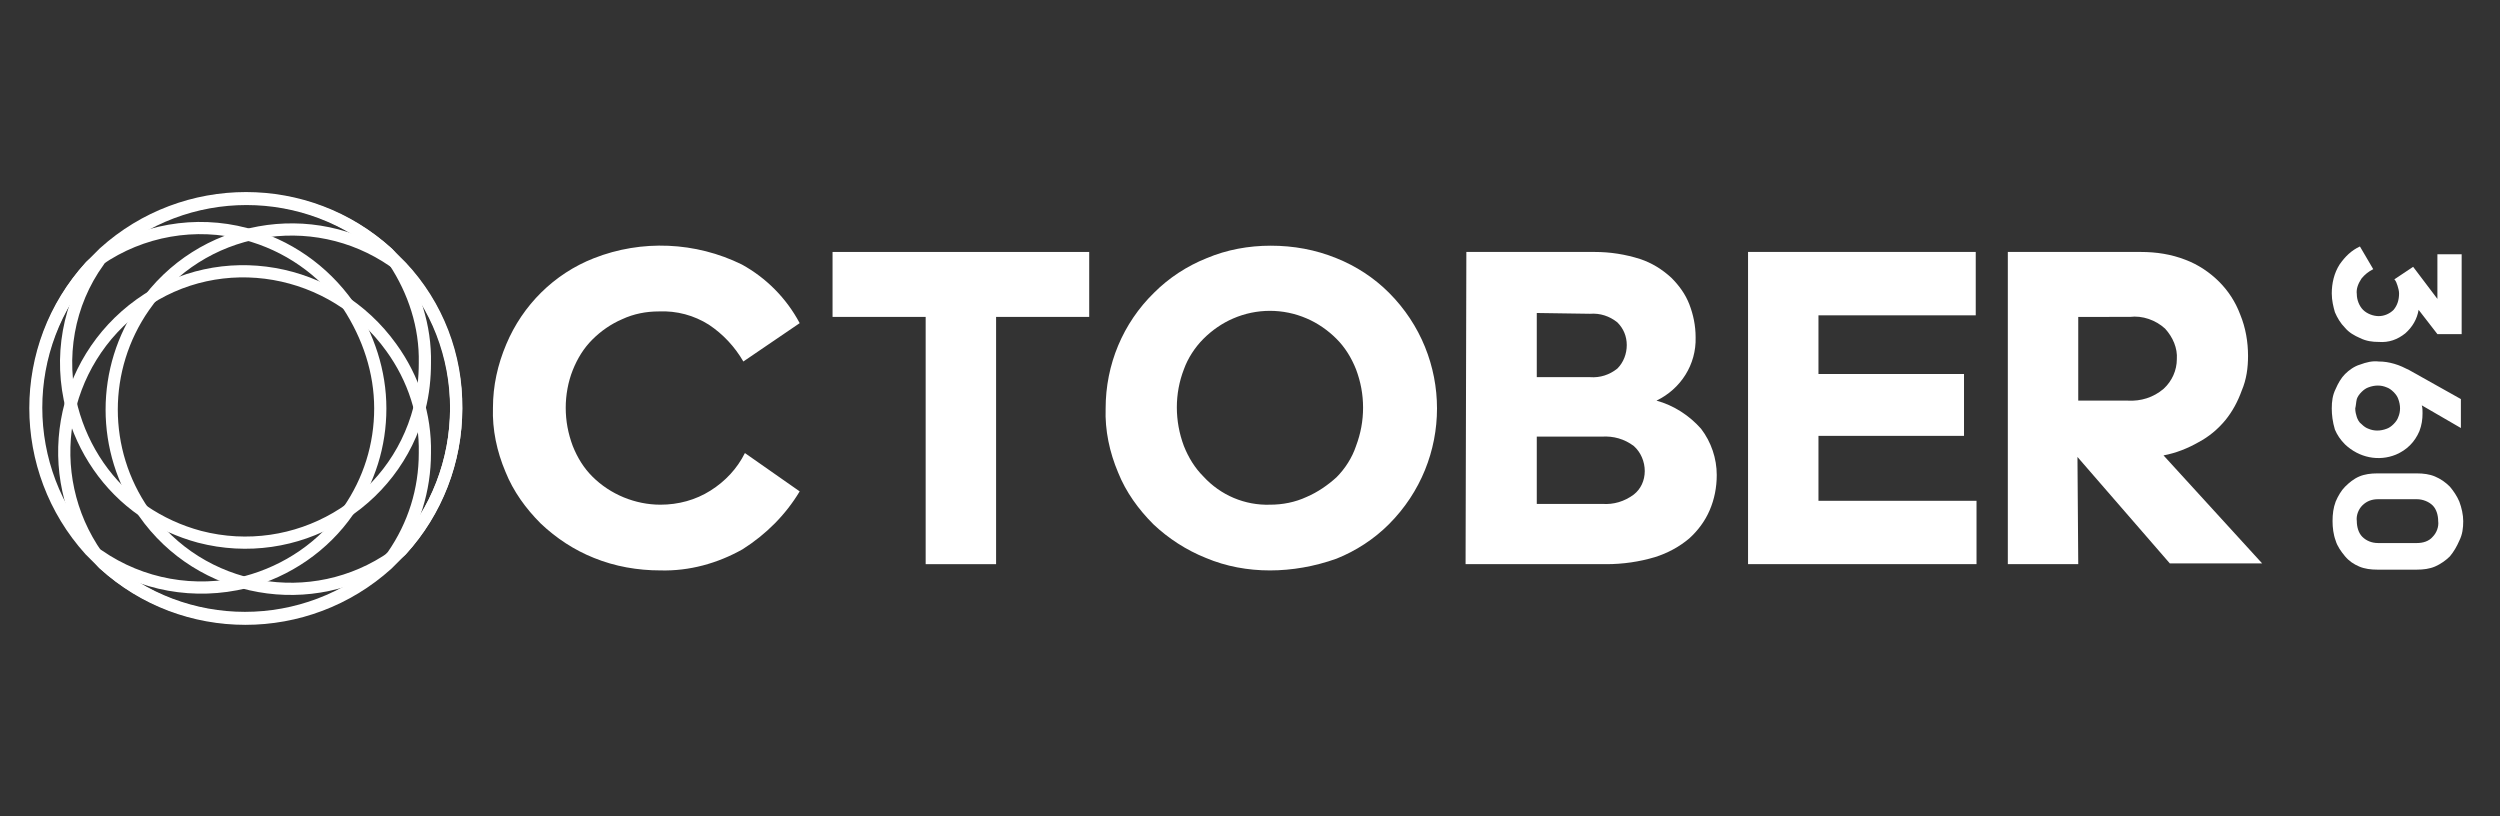
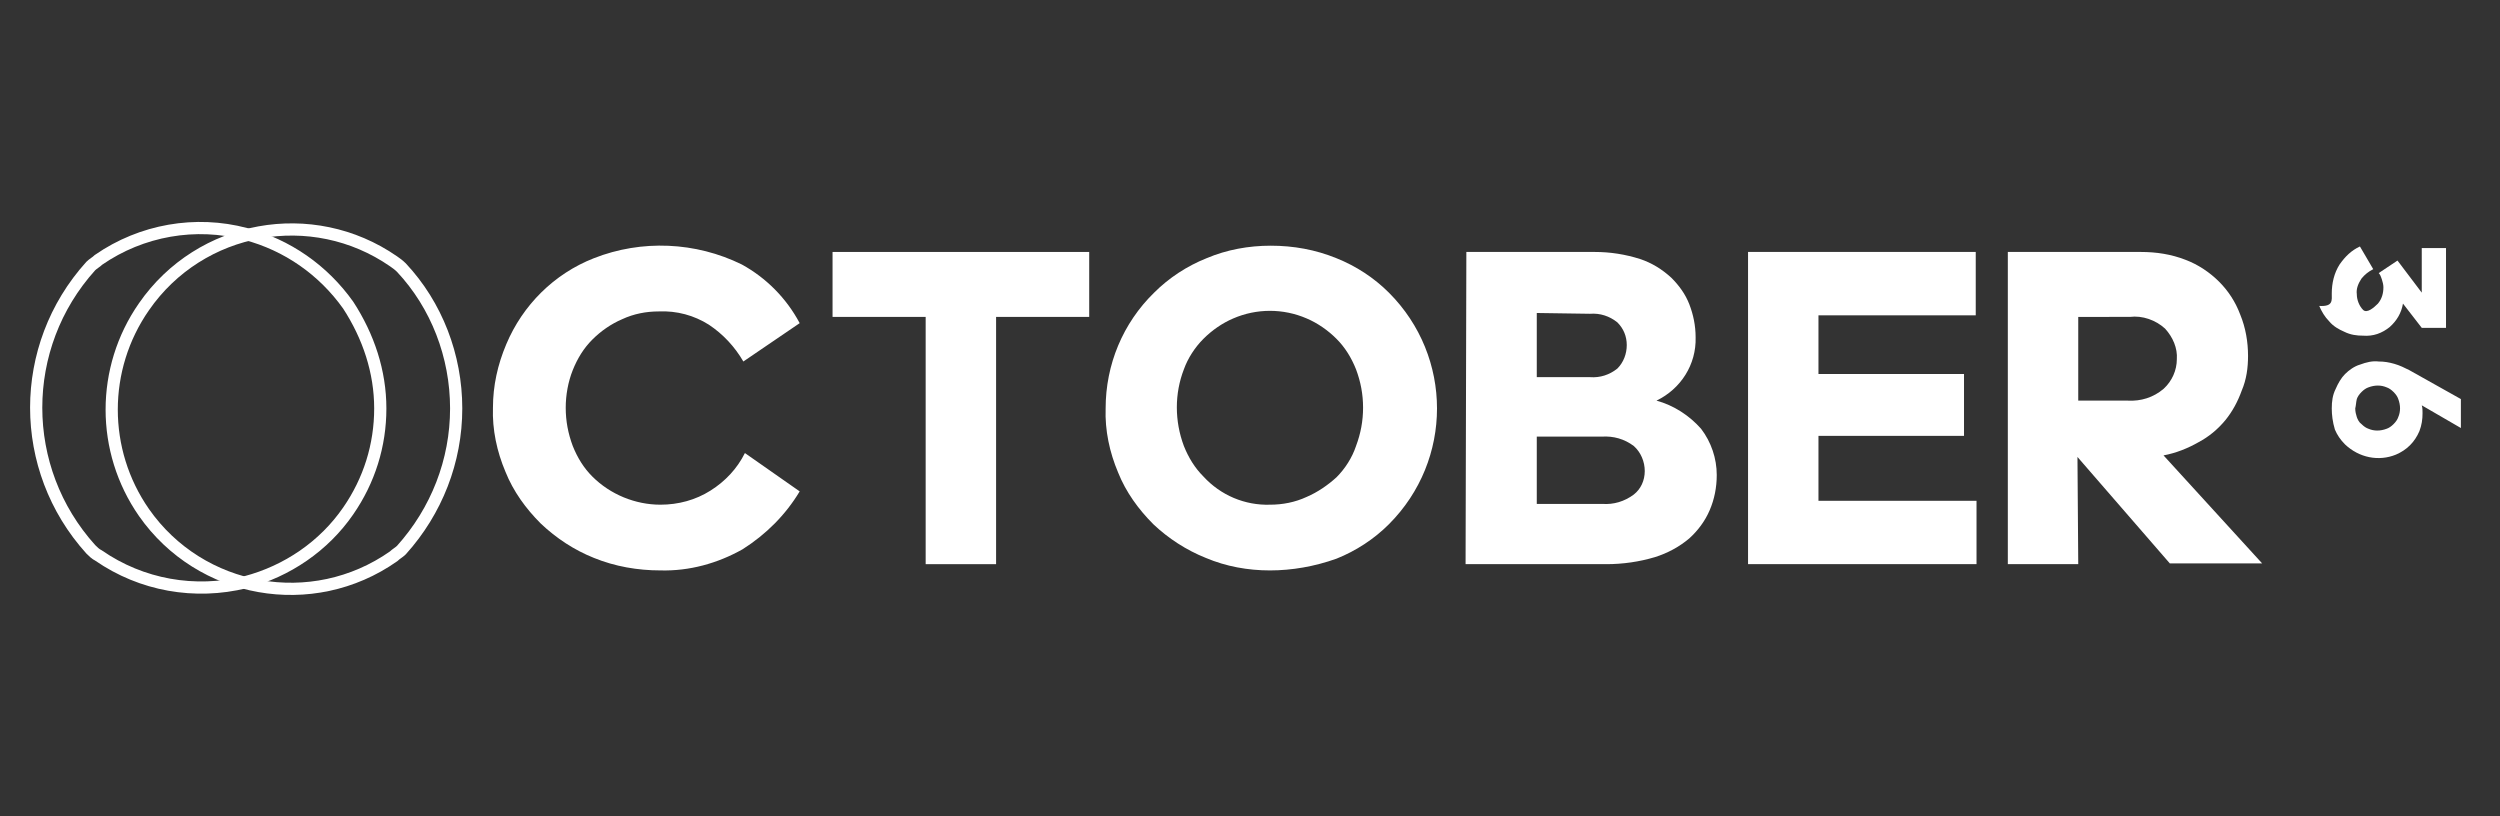
<svg xmlns="http://www.w3.org/2000/svg" version="1.1" id="Layer_1_copy_2" x="0px" y="0px" viewBox="0 0 319.5 104.3" style="enable-background:new 0 0 319.5 104.3;" xml:space="preserve">
  <rect x="0" y="0" width="319.5" height="104.3" fill="#333333" stroke="none" />
  <style type="text/css">
	.st0{fill:#FFFFFF;}
	.st1{fill:none;stroke:#FFFFFF;stroke-width:1.56;stroke-miterlimit:10;}
</style>
  <title>Artboard 1</title>
  <path class="st0" d="M84.2,39.8c-1.6,0-3.2,0.3-4.7,1c-1.4,0.6-2.7,1.5-3.8,2.6c-1.1,1.1-1.9,2.4-2.5,3.9s-0.9,3.2-0.9,4.8  c0,1.7,0.3,3.3,0.9,4.9c0.6,1.5,1.4,2.8,2.5,3.9c2.3,2.3,5.5,3.6,8.7,3.6c2.3,0,4.5-0.6,6.4-1.8s3.4-2.8,4.4-4.8l7,4.9  c-1.8,3-4.3,5.5-7.3,7.4c-3.2,1.8-6.8,2.8-10.5,2.7c-2.9,0-5.8-0.5-8.5-1.6c-2.5-1-4.8-2.5-6.8-4.4c-1.9-1.9-3.5-4.1-4.5-6.6  c-1.1-2.6-1.7-5.4-1.6-8.2c0-2.8,0.6-5.5,1.7-8.1c2.1-5,6.1-9,11.2-11c6.1-2.4,13-2.1,18.9,0.8c3.1,1.7,5.7,4.3,7.4,7.5L95,46.2  c-1.1-1.9-2.6-3.5-4.4-4.7C88.7,40.3,86.5,39.7,84.2,39.8z" />
  <path class="st0" d="M118.3,72.1V40.5h-11.9v-8.3h32.8v8.3h-11.9v31.6H118.3z" />
  <path class="st0" d="M162.3,72.9c-2.8,0-5.6-0.5-8.2-1.6c-2.5-1-4.8-2.5-6.7-4.3c-1.9-1.9-3.5-4.1-4.5-6.6c-1.1-2.6-1.7-5.4-1.6-8.2  c0-5.6,2.2-10.9,6.2-14.8c1.9-1.9,4.2-3.4,6.7-4.4c2.6-1.1,5.4-1.6,8.2-1.6c2.9,0,5.7,0.5,8.4,1.6c2.5,1,4.8,2.5,6.7,4.4  c8.2,8.2,8.2,21.4,0,29.6l0,0c-1.9,1.9-4.2,3.4-6.7,4.4C168,72.4,165.1,72.9,162.3,72.9z M162.3,64.5c1.6,0,3.2-0.3,4.7-1  c1.4-0.6,2.7-1.5,3.8-2.5c1.1-1.1,2-2.5,2.5-4c0.6-1.6,0.9-3.2,0.9-4.9s-0.3-3.3-0.9-4.9c-0.6-1.5-1.4-2.8-2.5-3.9  c-1.1-1.1-2.4-2-3.8-2.6c-3-1.3-6.4-1.3-9.4,0c-1.4,0.6-2.7,1.5-3.8,2.6s-2,2.5-2.5,3.9c-1.2,3.1-1.2,6.6,0,9.8  c0.6,1.5,1.4,2.8,2.5,3.9C156,63.3,159.1,64.6,162.3,64.5L162.3,64.5z" />
  <path class="st0" d="M187.4,32.2h16.4c2,0,3.9,0.3,5.8,0.9c1.5,0.5,2.8,1.3,4,2.4c1,1,1.8,2.1,2.3,3.4c0.5,1.3,0.8,2.7,0.8,4.2  c0.1,3.5-1.9,6.6-5,8.1c2.2,0.6,4.2,1.9,5.7,3.6c1.3,1.7,2,3.8,2,5.9c0,1.6-0.3,3.1-0.9,4.5c-0.6,1.4-1.5,2.6-2.6,3.6  c-1.3,1.1-2.8,1.9-4.4,2.4c-2,0.6-4.1,0.9-6.2,0.9h-18L187.4,32.2L187.4,32.2z M196.4,40v8.2h6.8c1.3,0.1,2.5-0.3,3.5-1.1  c0.8-0.8,1.2-1.9,1.2-3s-0.4-2.1-1.2-2.9c-1-0.8-2.2-1.2-3.5-1.1L196.4,40z M196.4,55.8v8.6h8.4c1.4,0.1,2.8-0.3,4-1.2  c0.9-0.7,1.4-1.8,1.4-3s-0.5-2.4-1.4-3.2c-1.2-0.9-2.6-1.3-4.1-1.2H196.4z" />
  <path class="st0" d="M223.3,32.2h29.2v8.1h-20.1v7.5H251v7.9h-18.6V64h20.2v8.1h-29.2V32.2H223.3z" />
  <path class="st0" d="M265.6,72.1h-9V32.2h17c2,0,3.9,0.3,5.7,1c1.6,0.6,3.1,1.6,4.3,2.8c1.2,1.2,2.1,2.6,2.7,4.2  c0.7,1.7,1,3.5,1,5.3c0,1.5-0.2,3-0.8,4.4c-0.5,1.4-1.2,2.7-2.1,3.8c-1,1.2-2.1,2.1-3.4,2.8c-1.4,0.8-2.9,1.4-4.5,1.7L289.1,72  h-11.8l-11.8-13.6L265.6,72.1L265.6,72.1z M265.6,40.5v10.7h6.3c1.7,0.1,3.3-0.4,4.6-1.5c1.1-1,1.7-2.4,1.7-3.8  c0.1-1.4-0.5-2.8-1.5-3.9c-1.2-1.1-2.9-1.7-4.5-1.5H265.6z" />
-   <path class="st1" d="M54.3,46.4c0,1.9-0.2,3.9-0.7,5.8l0,0c-3.2,12.3-15.8,19.6-28.1,16.4c-2.6-0.7-5-1.8-7.2-3.3l0,0  c-4.5-3.1-7.7-7.8-9.1-13.1l0,0c-1.7-6.5-0.5-13.4,3.4-18.8c0.2-0.4,0.5-0.7,0.8-1c10.3-9.3,25.9-9.3,36.2,0l0,0  c0.3,0.3,0.5,0.7,0.8,1l0,0C52.9,37.2,54.4,41.7,54.3,46.4z" />
  <path class="st1" d="M58.3,52.2c0,6.7-2.5,13.1-7,18.1l0,0c-0.3,0.3-0.7,0.5-1,0.8l0,0c-10.4,7.3-24.7,4.7-31.9-5.6  c-5.5-7.9-5.5-18.4,0-26.3l0,0c7.2-10.4,21.5-13,31.9-5.8c0.3,0.2,0.7,0.5,1,0.8l0,0C55.8,39,58.3,45.5,58.3,52.2z" />
  <path class="st1" d="M48.6,52.2c0,4.7-1.4,9.2-4.1,13.1l0,0c-3.1,4.5-7.8,7.7-13.1,9.1l0,0C24.9,76,18.1,74.8,12.6,71  c-0.4-0.2-0.7-0.5-1-0.8l0,0c-9.3-10.3-9.3-25.9,0-36.2l0,0c0.3-0.3,0.7-0.5,1-0.8c5.5-3.8,12.4-5,18.8-3.3l0,0  c5.3,1.4,9.9,4.6,13.1,9.1l0,0C47.1,43,48.6,47.5,48.6,52.2z" />
-   <path class="st1" d="M54.3,57.9c0,4.7-1.4,9.2-4.1,13.1c-0.3,0.3-0.5,0.7-0.8,1c-10.3,9.3-25.9,9.3-36.2,0c-0.3-0.3-0.5-0.7-0.8-1  c-7.3-10.4-4.8-24.7,5.5-32.1s24.7-4.8,32.1,5.5C52.9,48.4,54.4,53.1,54.3,57.9z" />
-   <path class="st1" d="M58.3,52.2c0,6.7-2.5,13.2-7,18.1l0,0c-0.6,0.6-1.2,1.2-1.8,1.8c-10.3,9.3-26,9.3-36.2,0  c-0.6-0.6-1.2-1.2-1.8-1.8l0,0c-9.3-10.3-9.3-26,0-36.2l0,0c0.6-0.6,1.2-1.2,1.8-1.8c10.3-9.3,26-9.3,36.2,0l0,0  c0.6,0.6,1.2,1.2,1.8,1.8l0,0C55.9,39,58.4,45.5,58.3,52.2z" />
-   <path class="st0" d="M298,37.5c0-1.3,0.3-2.6,1-3.7c0.7-1,1.5-1.8,2.6-2.3l1.7,2.9c-0.6,0.3-1.1,0.7-1.5,1.2c-0.4,0.6-0.7,1.3-0.6,2  c0,0.7,0.3,1.5,0.8,2s1.3,0.8,2,0.8s1.4-0.3,1.9-0.8c0.5-0.6,0.7-1.3,0.7-2.1c0-0.3-0.1-0.7-0.2-1s-0.2-0.6-0.4-0.8l2.4-1.6l3.1,4.1  v-5.7h3.1v10.2h-3.1l-2.4-3.1c-0.2,1.2-0.8,2.2-1.7,3c-1,0.8-2.1,1.2-3.4,1.1c-0.8,0-1.6-0.1-2.4-0.5c-0.7-0.3-1.4-0.7-1.9-1.3  c-0.6-0.6-1-1.3-1.3-2C298.2,39.2,298,38.4,298,37.5z" />
+   <path class="st0" d="M298,37.5c0-1.3,0.3-2.6,1-3.7c0.7-1,1.5-1.8,2.6-2.3l1.7,2.9c-0.6,0.3-1.1,0.7-1.5,1.2c-0.4,0.6-0.7,1.3-0.6,2  c0,0.7,0.3,1.5,0.8,2s1.4-0.3,1.9-0.8c0.5-0.6,0.7-1.3,0.7-2.1c0-0.3-0.1-0.7-0.2-1s-0.2-0.6-0.4-0.8l2.4-1.6l3.1,4.1  v-5.7h3.1v10.2h-3.1l-2.4-3.1c-0.2,1.2-0.8,2.2-1.7,3c-1,0.8-2.1,1.2-3.4,1.1c-0.8,0-1.6-0.1-2.4-0.5c-0.7-0.3-1.4-0.7-1.9-1.3  c-0.6-0.6-1-1.3-1.3-2C298.2,39.2,298,38.4,298,37.5z" />
  <path class="st0" d="M298,52.2c0-0.9,0.1-1.7,0.5-2.5c0.3-0.7,0.7-1.4,1.2-1.9s1.2-1,1.9-1.2c0.8-0.3,1.6-0.5,2.4-0.4  c0.7,0,1.3,0.1,2,0.3s1.3,0.5,1.9,0.8l6.6,3.7v3.7l-5-2.9c0.1,0.3,0.1,0.7,0.1,1c0,0.8-0.1,1.5-0.4,2.3c-0.3,0.7-0.7,1.3-1.2,1.8  s-1.1,0.9-1.8,1.2c-2.2,0.9-4.7,0.4-6.5-1.3c-0.6-0.6-1-1.2-1.3-1.9C298.1,53.9,298,53,298,52.2z M301,52.2c0,0.4,0.1,0.8,0.2,1.1  s0.3,0.7,0.6,0.9c0.3,0.3,0.6,0.5,0.9,0.6c0.7,0.3,1.5,0.3,2.3,0c0.3-0.1,0.6-0.3,0.9-0.6s0.5-0.6,0.6-0.9c0.3-0.7,0.3-1.5,0-2.3  c-0.1-0.3-0.3-0.6-0.6-0.9c-0.3-0.3-0.6-0.5-0.9-0.6c-0.7-0.3-1.5-0.3-2.3,0c-0.3,0.1-0.6,0.3-0.9,0.6s-0.5,0.6-0.6,0.9  C301.1,51.4,301.1,51.8,301,52.2L301,52.2z" />
-   <path class="st0" d="M308.9,60.5c0.8,0,1.6,0.1,2.3,0.4c0.7,0.3,1.3,0.7,1.9,1.3c0.5,0.6,0.9,1.2,1.2,1.9c0.3,0.8,0.5,1.7,0.5,2.5  c0,0.9-0.1,1.7-0.5,2.5c-0.3,0.7-0.7,1.4-1.2,2c-0.5,0.5-1.2,1-1.9,1.3c-0.7,0.3-1.5,0.4-2.3,0.4h-5.1c-0.8,0-1.6-0.1-2.3-0.4  c-0.7-0.3-1.3-0.7-1.8-1.3c-0.5-0.6-1-1.3-1.2-2c-0.3-0.8-0.4-1.7-0.4-2.5c0-0.9,0.1-1.7,0.4-2.5c0.3-0.7,0.7-1.4,1.2-1.9  s1.1-1,1.8-1.3c0.7-0.3,1.5-0.4,2.3-0.4C303.8,60.5,308.9,60.5,308.9,60.5z M308.9,69.4c0.7,0,1.5-0.2,2-0.8c0.5-0.5,0.8-1.3,0.7-2  c0-0.7-0.2-1.5-0.7-2s-1.3-0.8-2-0.8h-5c-0.7,0-1.4,0.2-2,0.8c-0.5,0.5-0.8,1.3-0.7,2c0,0.7,0.2,1.5,0.7,2s1.2,0.8,2,0.8H308.9z" />
</svg>